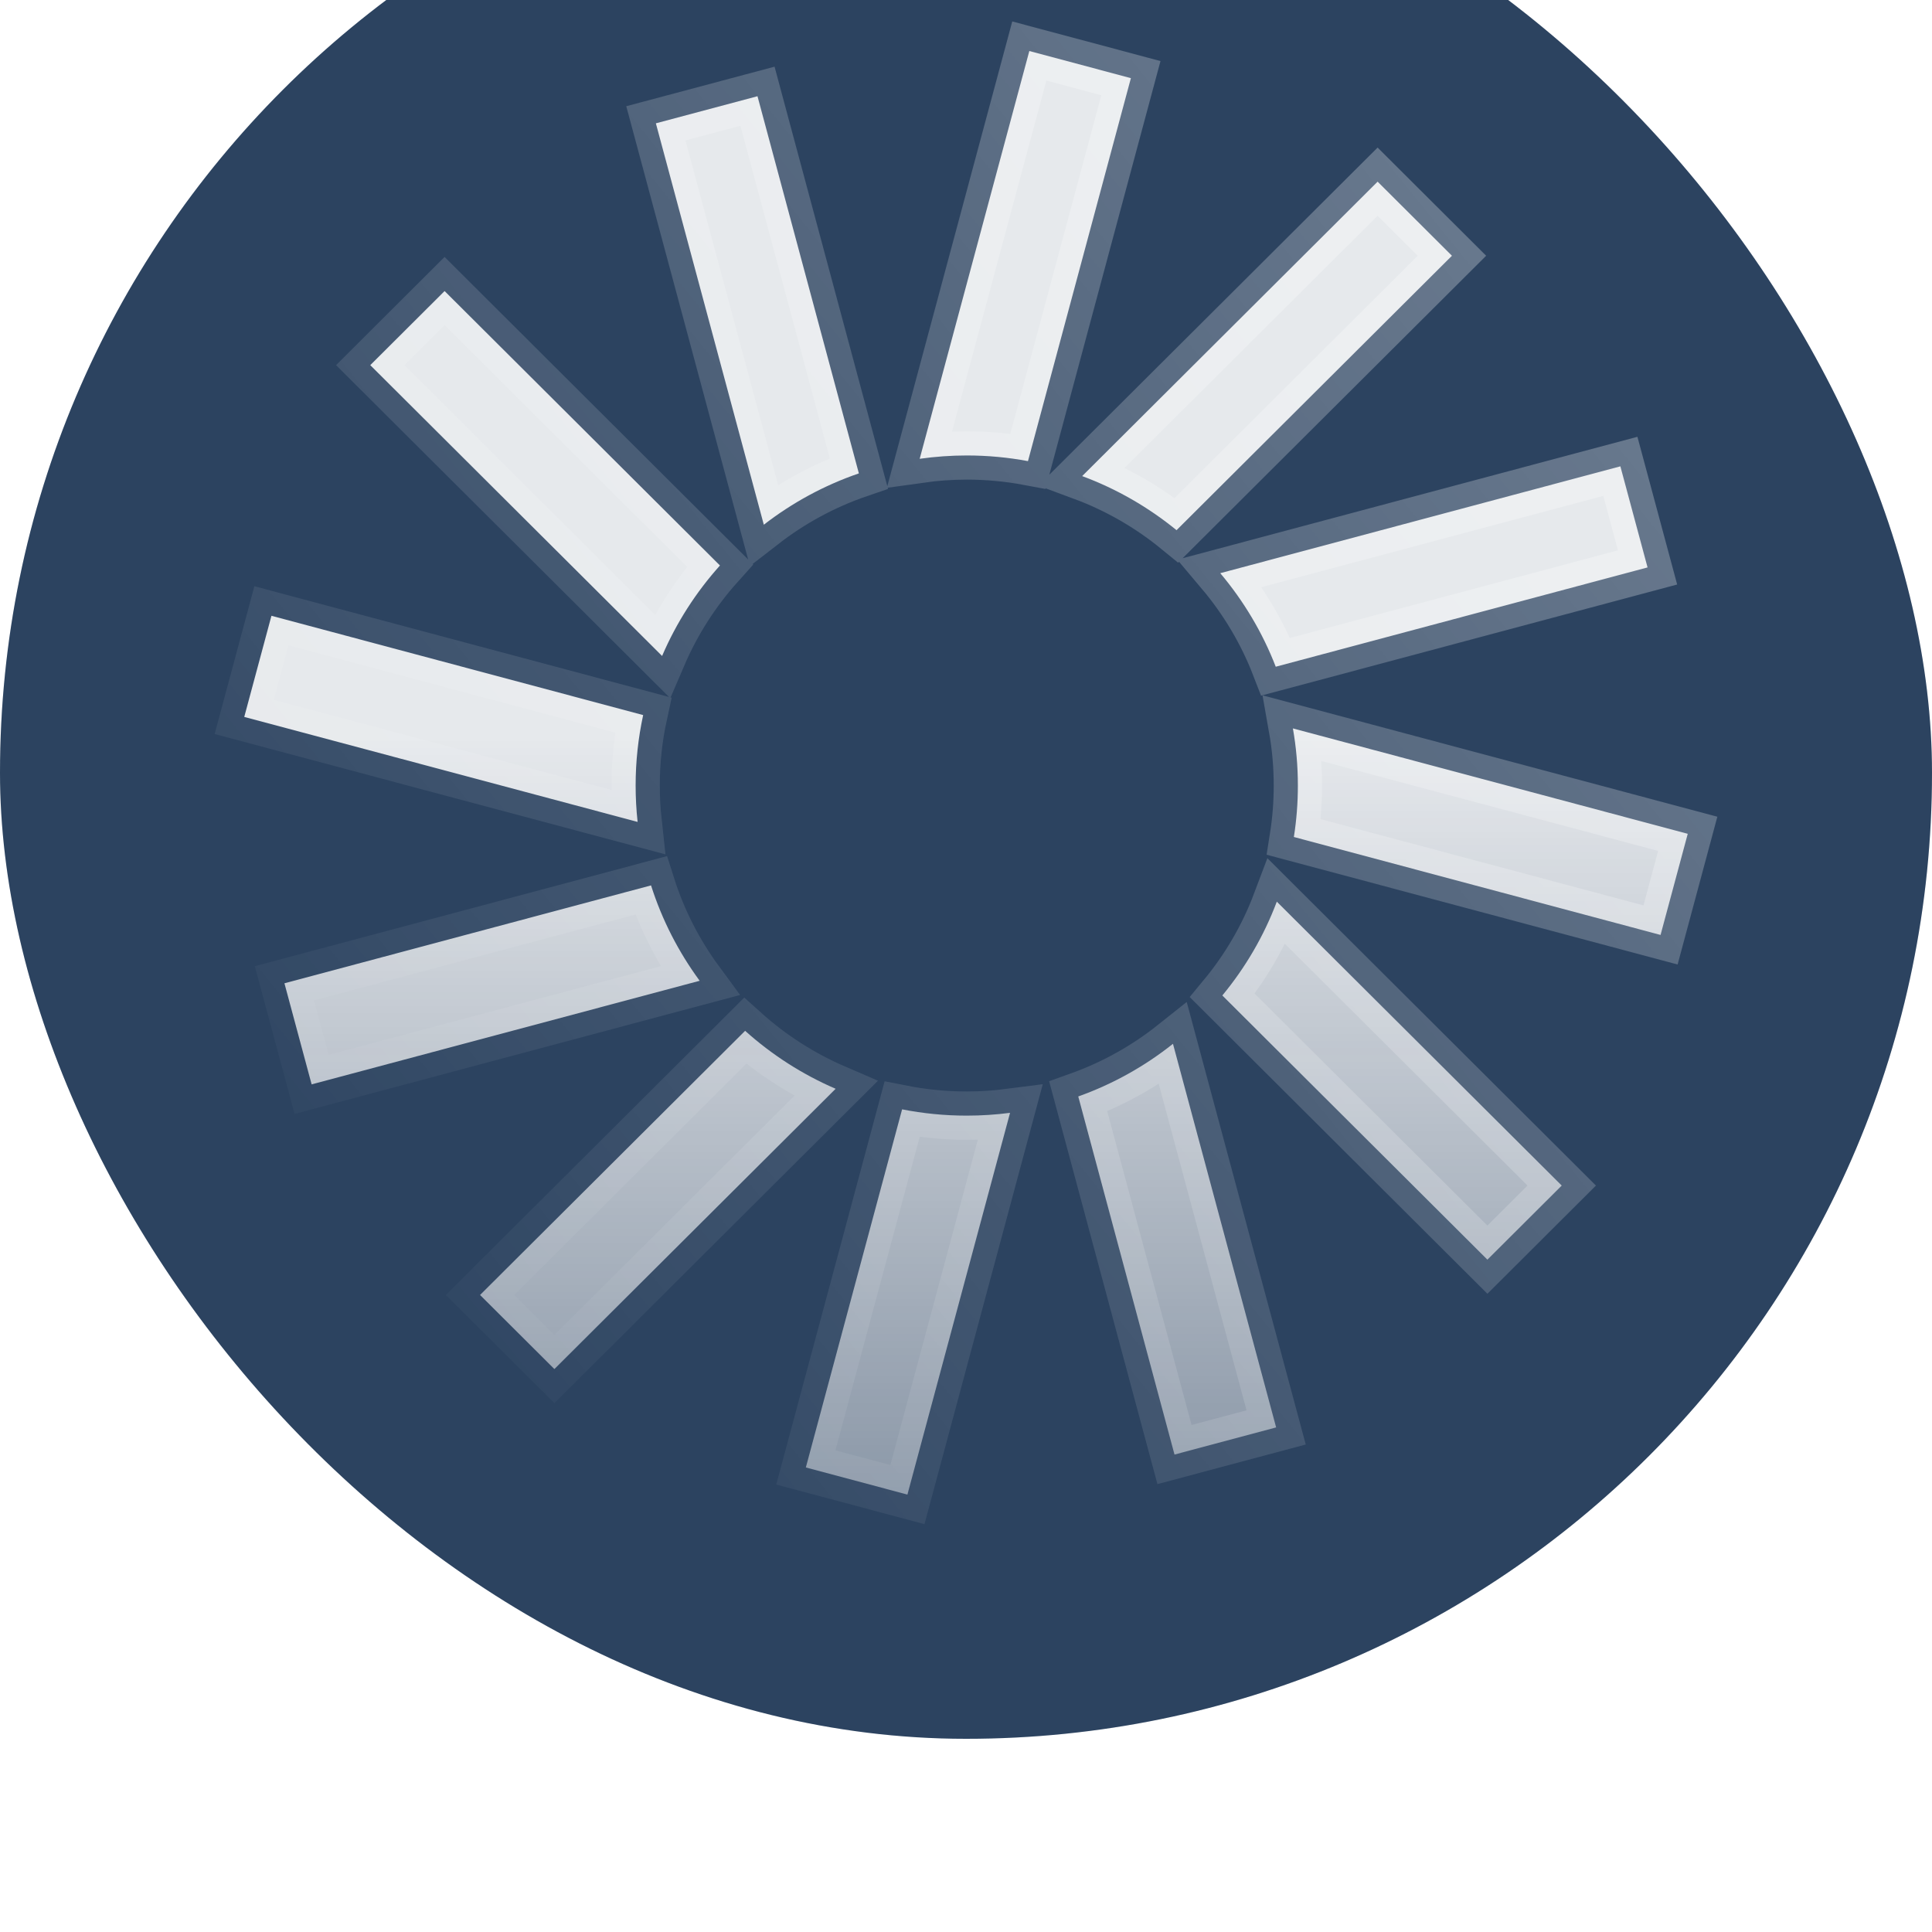
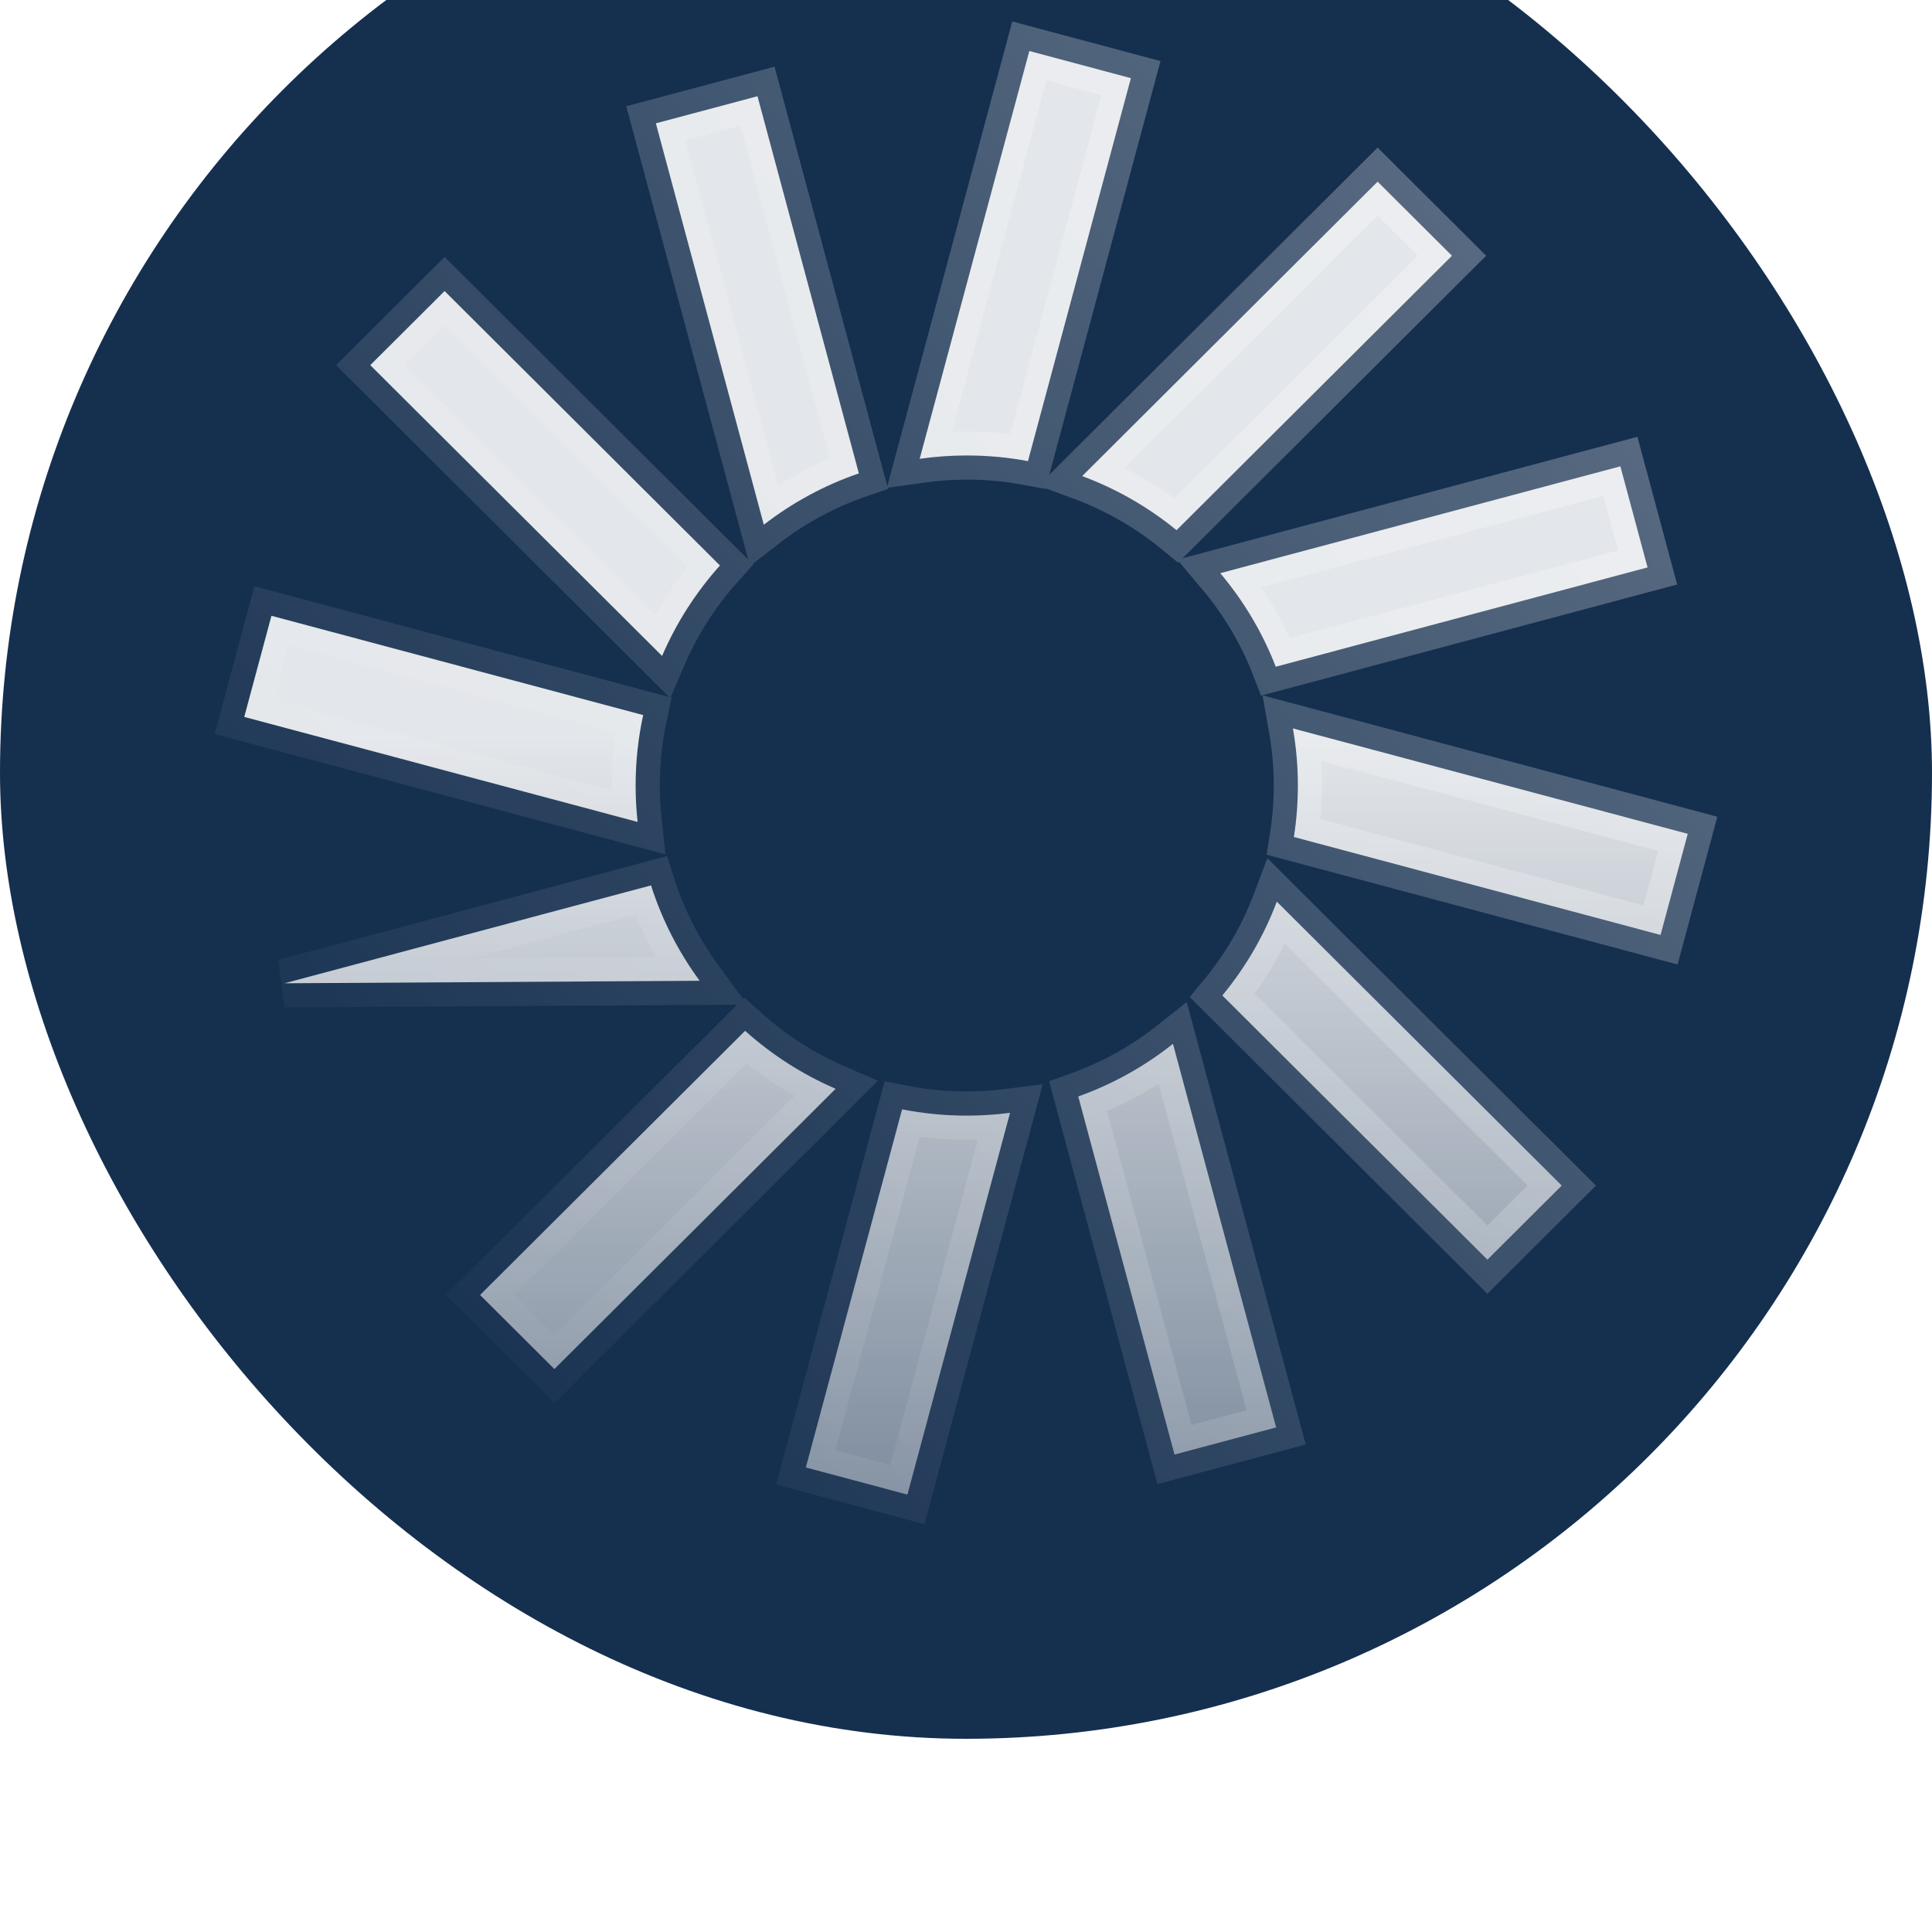
<svg xmlns="http://www.w3.org/2000/svg" width="40" height="40" viewBox="0 0 40 40" fill="none">
  <g filter="url(#filter0_i_3_35286)">
    <rect width="40" height="40" rx="20" fill="#102a4b" fill-opacity="0.976" />
-     <rect width="40" height="40" rx="20" fill="white" fill-opacity="0.1" />
-     <path d="M21.311 5.056L23.414 5.618L21.283 13.547C20.872 13.47 20.448 13.43 20.015 13.43C19.685 13.43 19.359 13.454 19.041 13.499L21.311 5.056ZM30.061 9.295L24.359 14.977C23.779 14.503 23.12 14.122 22.405 13.857L28.522 7.761L30.061 9.295ZM17.782 13.801C17.065 14.047 16.401 14.409 15.814 14.864L13.579 6.553L15.683 5.992L17.782 13.801ZM11.478 32.345L9.939 30.811L15.427 25.342C15.978 25.837 16.61 26.244 17.301 26.542L11.478 32.345ZM24.317 34.115L22.324 26.701C23.041 26.445 23.702 26.075 24.285 25.611L26.421 33.553L24.317 34.115ZM34.111 15.748L26.413 17.804C26.138 17.093 25.747 16.44 25.264 15.867L33.548 13.655L34.111 15.748ZM26.768 19.081L34.943 21.263L34.38 23.357L26.788 21.329C26.843 20.982 26.871 20.626 26.871 20.264C26.871 19.861 26.836 19.465 26.768 19.081ZM5.889 24.358L13.479 22.331C13.707 23.048 14.05 23.713 14.486 24.306L6.452 26.451L5.889 24.358ZM16.684 34.382L18.677 26.968C19.11 27.053 19.558 27.098 20.015 27.098C20.319 27.098 20.619 27.078 20.912 27.04L18.787 34.944L16.684 34.382ZM30.795 30.08L25.307 24.61C25.783 24.035 26.167 23.38 26.435 22.668L32.334 28.546L30.795 30.08ZM13.201 21.017L5.057 18.843L5.62 16.749L13.316 18.805C13.214 19.275 13.16 19.763 13.16 20.264C13.16 20.519 13.174 20.77 13.201 21.017ZM13.708 17.581L7.666 11.56L9.205 10.026L14.906 15.708C14.411 16.259 14.004 16.891 13.708 17.581Z" fill="url(#paint0_linear_3_35286)" fill-opacity="0.88" stroke="url(#paint1_linear_3_35286)" />
+     <path d="M21.311 5.056L23.414 5.618L21.283 13.547C20.872 13.47 20.448 13.43 20.015 13.43C19.685 13.43 19.359 13.454 19.041 13.499L21.311 5.056ZM30.061 9.295L24.359 14.977C23.779 14.503 23.12 14.122 22.405 13.857L28.522 7.761L30.061 9.295ZM17.782 13.801C17.065 14.047 16.401 14.409 15.814 14.864L13.579 6.553L15.683 5.992L17.782 13.801ZM11.478 32.345L9.939 30.811L15.427 25.342C15.978 25.837 16.61 26.244 17.301 26.542L11.478 32.345ZM24.317 34.115L22.324 26.701C23.041 26.445 23.702 26.075 24.285 25.611L26.421 33.553L24.317 34.115ZM34.111 15.748L26.413 17.804C26.138 17.093 25.747 16.44 25.264 15.867L33.548 13.655L34.111 15.748ZM26.768 19.081L34.943 21.263L34.38 23.357L26.788 21.329C26.843 20.982 26.871 20.626 26.871 20.264C26.871 19.861 26.836 19.465 26.768 19.081ZM5.889 24.358L13.479 22.331C13.707 23.048 14.05 23.713 14.486 24.306L5.889 24.358ZM16.684 34.382L18.677 26.968C19.11 27.053 19.558 27.098 20.015 27.098C20.319 27.098 20.619 27.078 20.912 27.04L18.787 34.944L16.684 34.382ZM30.795 30.08L25.307 24.61C25.783 24.035 26.167 23.38 26.435 22.668L32.334 28.546L30.795 30.08ZM13.201 21.017L5.057 18.843L5.62 16.749L13.316 18.805C13.214 19.275 13.16 19.763 13.16 20.264C13.16 20.519 13.174 20.77 13.201 21.017ZM13.708 17.581L7.666 11.56L9.205 10.026L14.906 15.708C14.411 16.259 14.004 16.891 13.708 17.581Z" fill="url(#paint0_linear_3_35286)" fill-opacity="0.88" stroke="url(#paint1_linear_3_35286)" />
  </g>
  <defs>
    <filter id="filter0_i_3_35286" x="0" y="-4" width="40" height="44" filterUnits="userSpaceOnUse" color-interpolation-filters="sRGB">
      <feFlood flood-opacity="0" result="BackgroundImageFix" />
      <feBlend mode="normal" in="SourceGraphic" in2="BackgroundImageFix" result="shape" />
      <feColorMatrix in="SourceAlpha" type="matrix" values="0 0 0 0 0 0 0 0 0 0 0 0 0 0 0 0 0 0 127 0" result="hardAlpha" />
      <feOffset dy="-4" />
      <feGaussianBlur stdDeviation="4" />
      <feComposite in2="hardAlpha" operator="arithmetic" k2="-1" k3="1" />
      <feColorMatrix type="matrix" values="0 0 0 0 1 0 0 0 0 1 0 0 0 0 1 0 0 0 0.64 0" />
      <feBlend mode="normal" in2="shape" result="effect1_innerShadow_3_35286" />
    </filter>
    <linearGradient id="paint0_linear_3_35286" x1="20" y1="4.445" x2="20" y2="51.62" gradientUnits="userSpaceOnUse">
      <stop offset="0.313" stop-color="white" />
      <stop offset="1" stop-color="white" stop-opacity="0" />
    </linearGradient>
    <linearGradient id="paint1_linear_3_35286" x1="74.914" y1="-71.066" x2="-16.623" y2="3.193" gradientUnits="userSpaceOnUse">
      <stop stop-color="white" />
      <stop offset="1" stop-color="white" stop-opacity="0" />
    </linearGradient>
  </defs>
</svg>